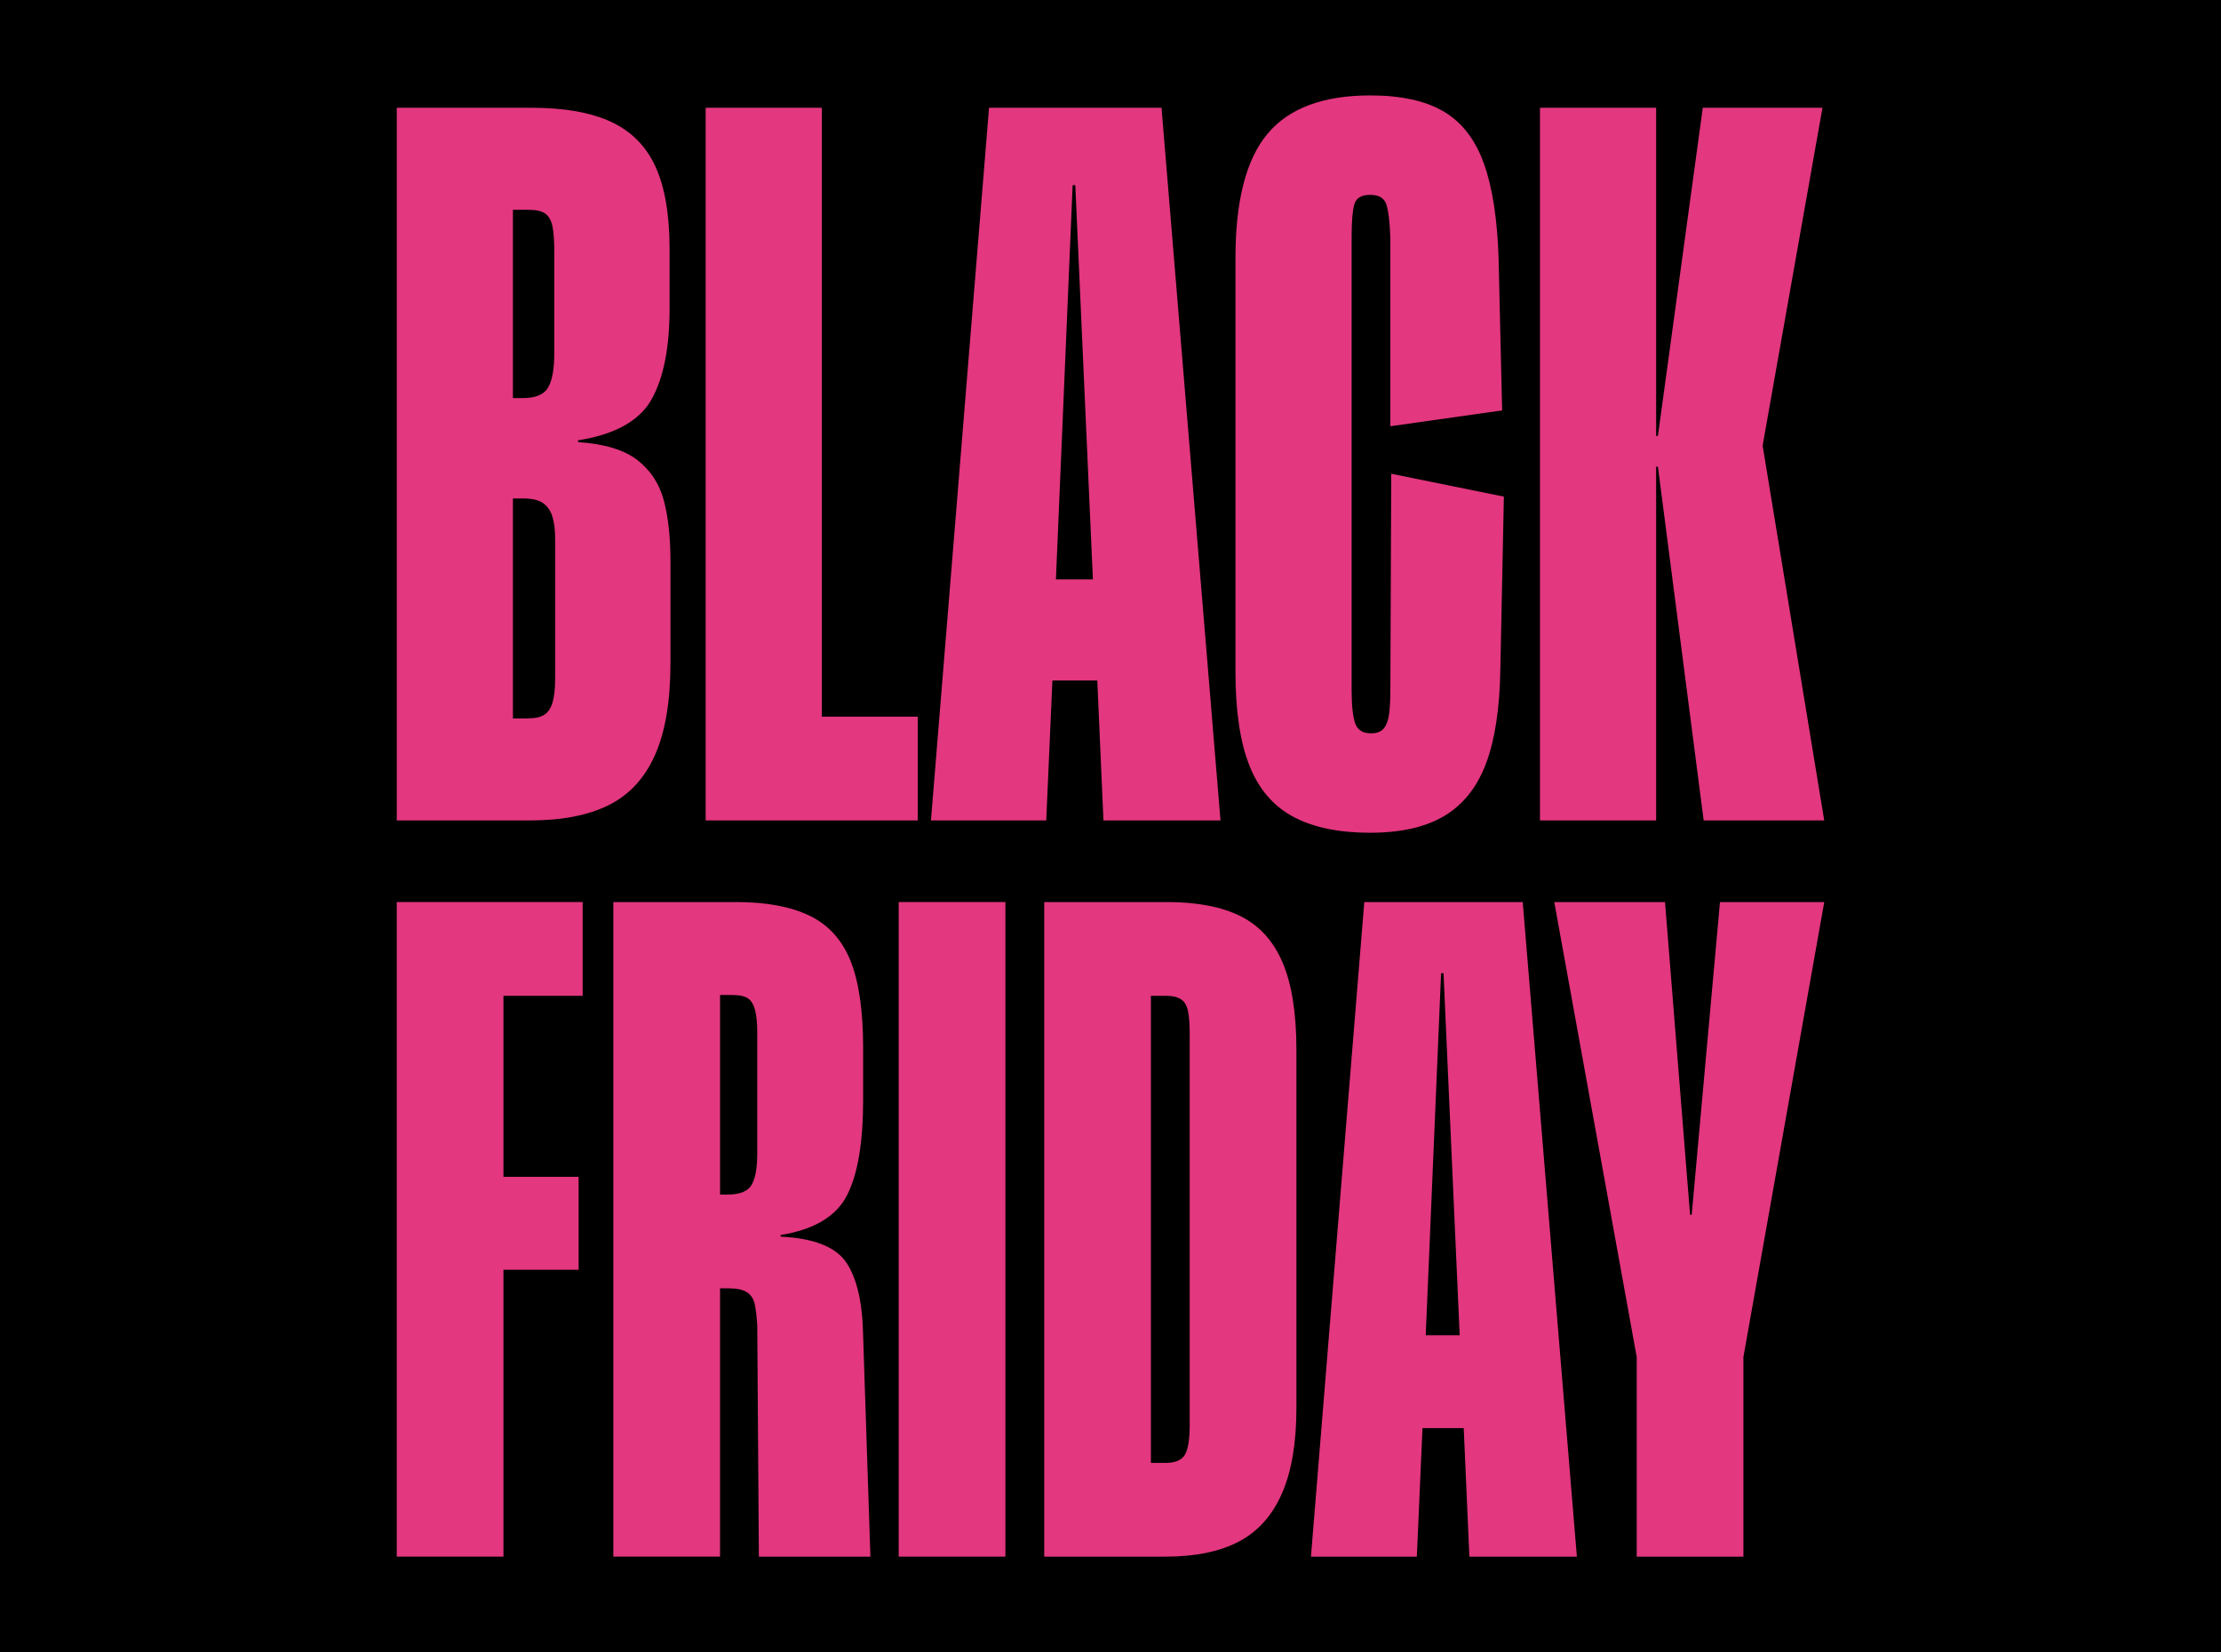
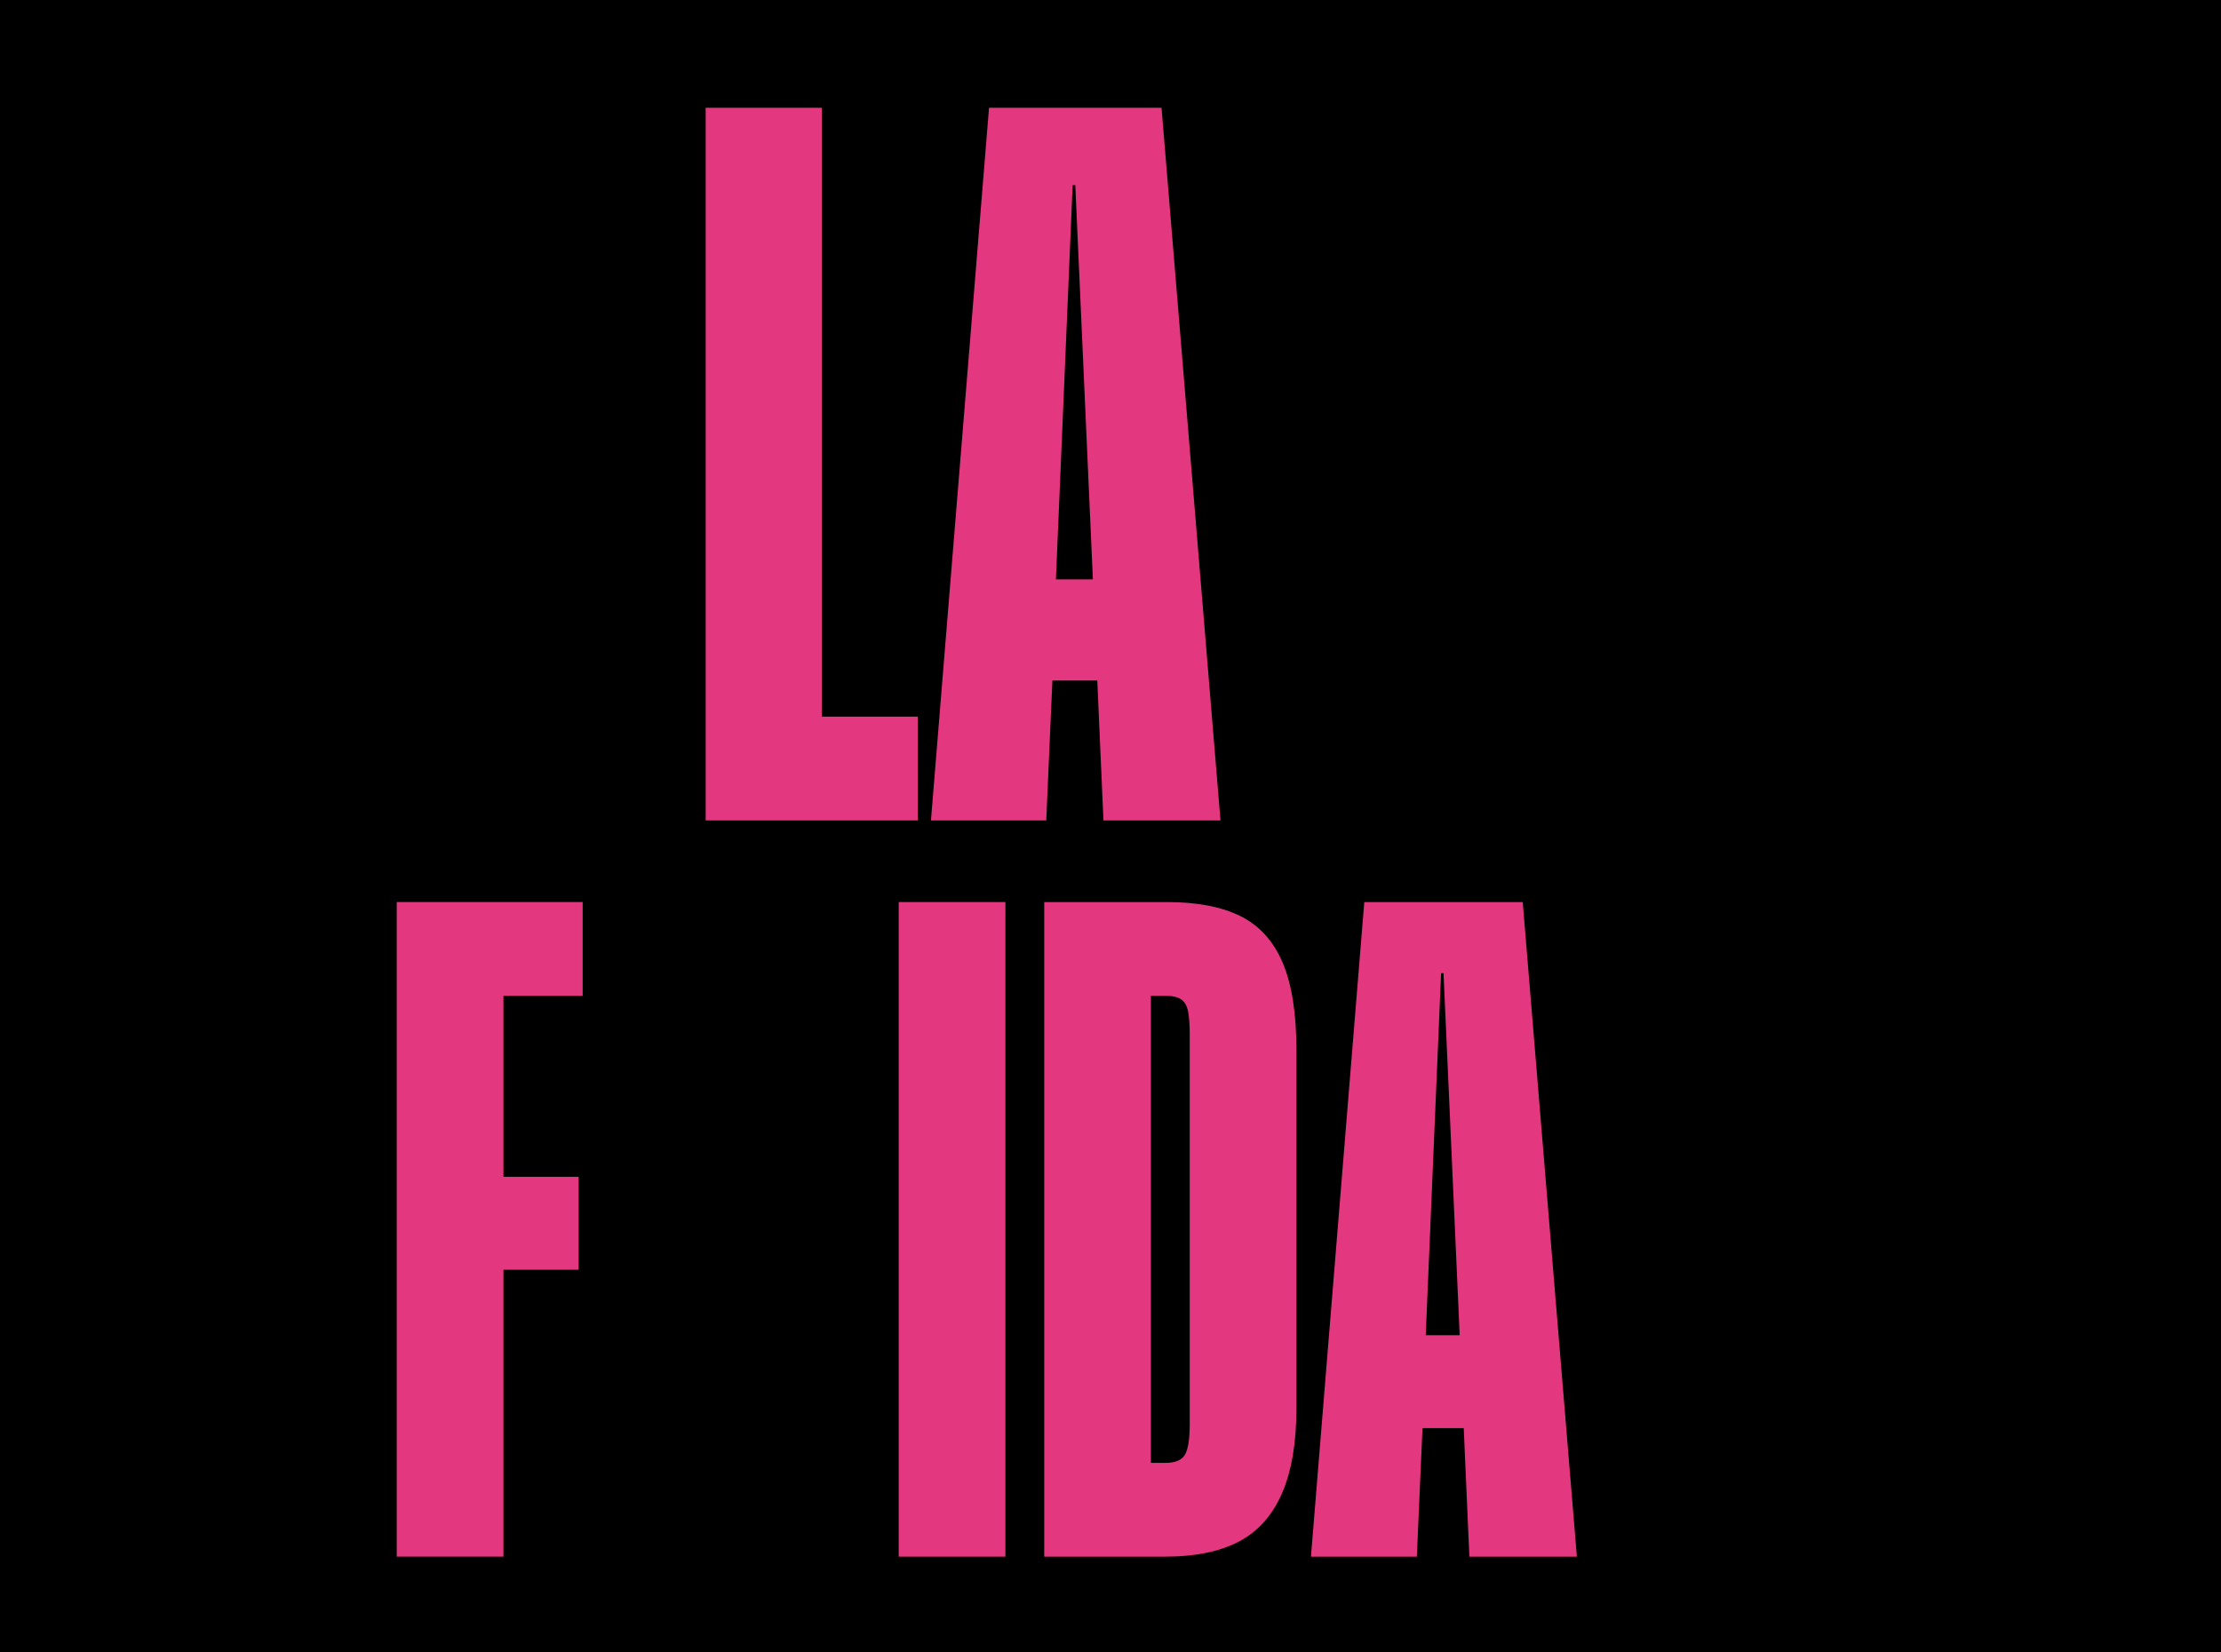
<svg xmlns="http://www.w3.org/2000/svg" id="uuid-0899acf4-29c2-44d4-ae27-4149702e9845" data-name="Capa 1" viewBox="0 0 134.403 100">
  <defs>
    <style>
      .uuid-85c85396-c90e-4e2a-9b66-fd9a17a8201f {
        fill: #e3377f;
      }
    </style>
  </defs>
  <rect x="-32.799" y="0" width="200" height="100" />
  <g>
    <g>
-       <path class="uuid-85c85396-c90e-4e2a-9b66-fd9a17a8201f" d="M24.009,6.522h8.149c1.988,0,3.595.285,4.82.852,1.225.568,2.121,1.474,2.69,2.716.568,1.243.852,2.912.852,5.006v3.568c0,2.379-.365,4.217-1.092,5.512-.728,1.296-2.21,2.122-4.447,2.477v.107c1.598.107,2.796.471,3.595,1.092.799.622,1.331,1.438,1.598,2.45s.399,2.229.399,3.648v6.178c0,2.308-.311,4.163-.932,5.566-.622,1.403-1.554,2.415-2.796,3.036-1.243.622-2.841.932-4.793.932h-8.042V6.522ZM31.039,12.7v11.397h.586c.781,0,1.296-.213,1.544-.639.248-.426.373-1.118.373-2.077v-6.178c0-.639-.036-1.136-.107-1.491-.072-.354-.213-.612-.426-.772s-.551-.24-1.012-.24h-.959ZM31.039,30.169v13.315h.905c.426,0,.754-.071.985-.213.23-.141.399-.39.506-.746.107-.355.16-.852.16-1.491v-8.362c0-.568-.053-1.029-.16-1.385-.107-.355-.293-.63-.559-.825-.266-.195-.684-.293-1.252-.293h-.586Z" />
      <path class="uuid-85c85396-c90e-4e2a-9b66-fd9a17a8201f" d="M49.733,43.377h5.805v6.285h-12.835V6.522h7.03v36.855Z" />
      <path class="uuid-85c85396-c90e-4e2a-9b66-fd9a17a8201f" d="M66.775,49.661l-.373-8.468h-2.716l-.373,8.468h-6.977l3.515-43.139h10.439l3.568,43.139h-7.083ZM63.899,35.069h2.237l-1.065-23.86h-.16l-1.012,23.86Z" />
-       <path class="uuid-85c85396-c90e-4e2a-9b66-fd9a17a8201f" d="M82.912,50.407c-1.882,0-3.427-.32-4.634-.959-1.207-.639-2.095-1.668-2.663-3.089-.568-1.42-.852-3.32-.852-5.699V15.629c0-3.479.647-5.992,1.944-7.536,1.296-1.544,3.364-2.317,6.205-2.317,1.882,0,3.373.329,4.474.985,1.1.658,1.908,1.713,2.423,3.169.514,1.456.807,3.374.879,5.752l.213,9.16-6.764.959v-11.397c-.036-.959-.116-1.633-.24-2.024-.125-.39-.453-.586-.985-.586s-.852.196-.959.586c-.107.391-.16,1.048-.16,1.971v27.375c0,.959.071,1.643.213,2.05.141.409.461.612.959.612.355,0,.612-.097.772-.293.16-.195.266-.479.32-.852s.08-.86.08-1.465l.053-13.102,6.817,1.385-.213,10.439c-.036,2.343-.32,4.234-.852,5.672s-1.367,2.503-2.503,3.195c-1.137.692-2.645,1.039-4.527,1.039Z" />
-       <path class="uuid-85c85396-c90e-4e2a-9b66-fd9a17a8201f" d="M106.665,26.973l3.728,22.688h-7.296l-2.769-21.41h-.107v21.41h-7.03V6.522h7.03v19.865h.107l2.716-19.865h7.243l-3.622,20.451Z" />
    </g>
    <g>
      <path class="uuid-85c85396-c90e-4e2a-9b66-fd9a17a8201f" d="M35.26,60.276h-4.794v10.957h4.549v5.625h-4.549v17.365h-6.457v-39.622h11.251v5.674Z" />
-       <path class="uuid-85c85396-c90e-4e2a-9b66-fd9a17a8201f" d="M37.118,54.602h7.435c1.826,0,3.309.277,4.451.832,1.141.555,1.964,1.467,2.47,2.739.505,1.272.758,3.017.758,5.234v3.179c0,2.576-.326,4.5-.978,5.772-.653,1.272-1.99,2.071-4.011,2.397v.098c2.022.098,3.351.628,3.987,1.59.636.962.97,2.438,1.003,4.427l.44,13.354h-6.75l-.098-13.99c-.033-.521-.082-.945-.147-1.272-.066-.325-.22-.57-.465-.734-.245-.163-.611-.245-1.101-.245h-.538v16.24h-6.457v-39.622ZM43.575,60.227v12.082h.44c.75,0,1.239-.196,1.467-.587.228-.391.342-1.027.342-1.908v-7.288c0-.554-.041-1.003-.122-1.345-.082-.342-.22-.587-.416-.734s-.522-.22-.978-.22h-.734Z" />
      <path class="uuid-85c85396-c90e-4e2a-9b66-fd9a17a8201f" d="M54.385,94.224v-39.622h6.457v39.622h-6.457Z" />
      <path class="uuid-85c85396-c90e-4e2a-9b66-fd9a17a8201f" d="M70.625,54.602c1.826,0,3.309.286,4.451.856,1.141.571,1.989,1.509,2.544,2.813.554,1.305.832,3.066.832,5.283v21.67c0,2.12-.293,3.848-.88,5.185-.587,1.337-1.46,2.307-2.617,2.91-1.158.604-2.634.905-4.427.905h-7.337v-39.622h7.435ZM71.995,86.25v-23.675c0-.554-.033-1.003-.098-1.345-.066-.342-.204-.587-.416-.734-.213-.147-.53-.22-.954-.22h-.88v28.273h.88c.587,0,.978-.163,1.174-.489.196-.325.293-.929.293-1.81Z" />
      <path class="uuid-85c85396-c90e-4e2a-9b66-fd9a17a8201f" d="M88.919,94.224l-.342-7.778h-2.495l-.342,7.778h-6.408l3.228-39.622h9.588l3.277,39.622h-6.506ZM86.278,80.821h2.054l-.978-21.914h-.147l-.929,21.914Z" />
-       <path class="uuid-85c85396-c90e-4e2a-9b66-fd9a17a8201f" d="M94.056,54.602h6.702l1.516,18.93h.098l1.712-18.93h6.31l-4.892,27.54v12.082h-6.457v-12.082l-4.989-27.54Z" />
    </g>
  </g>
</svg>